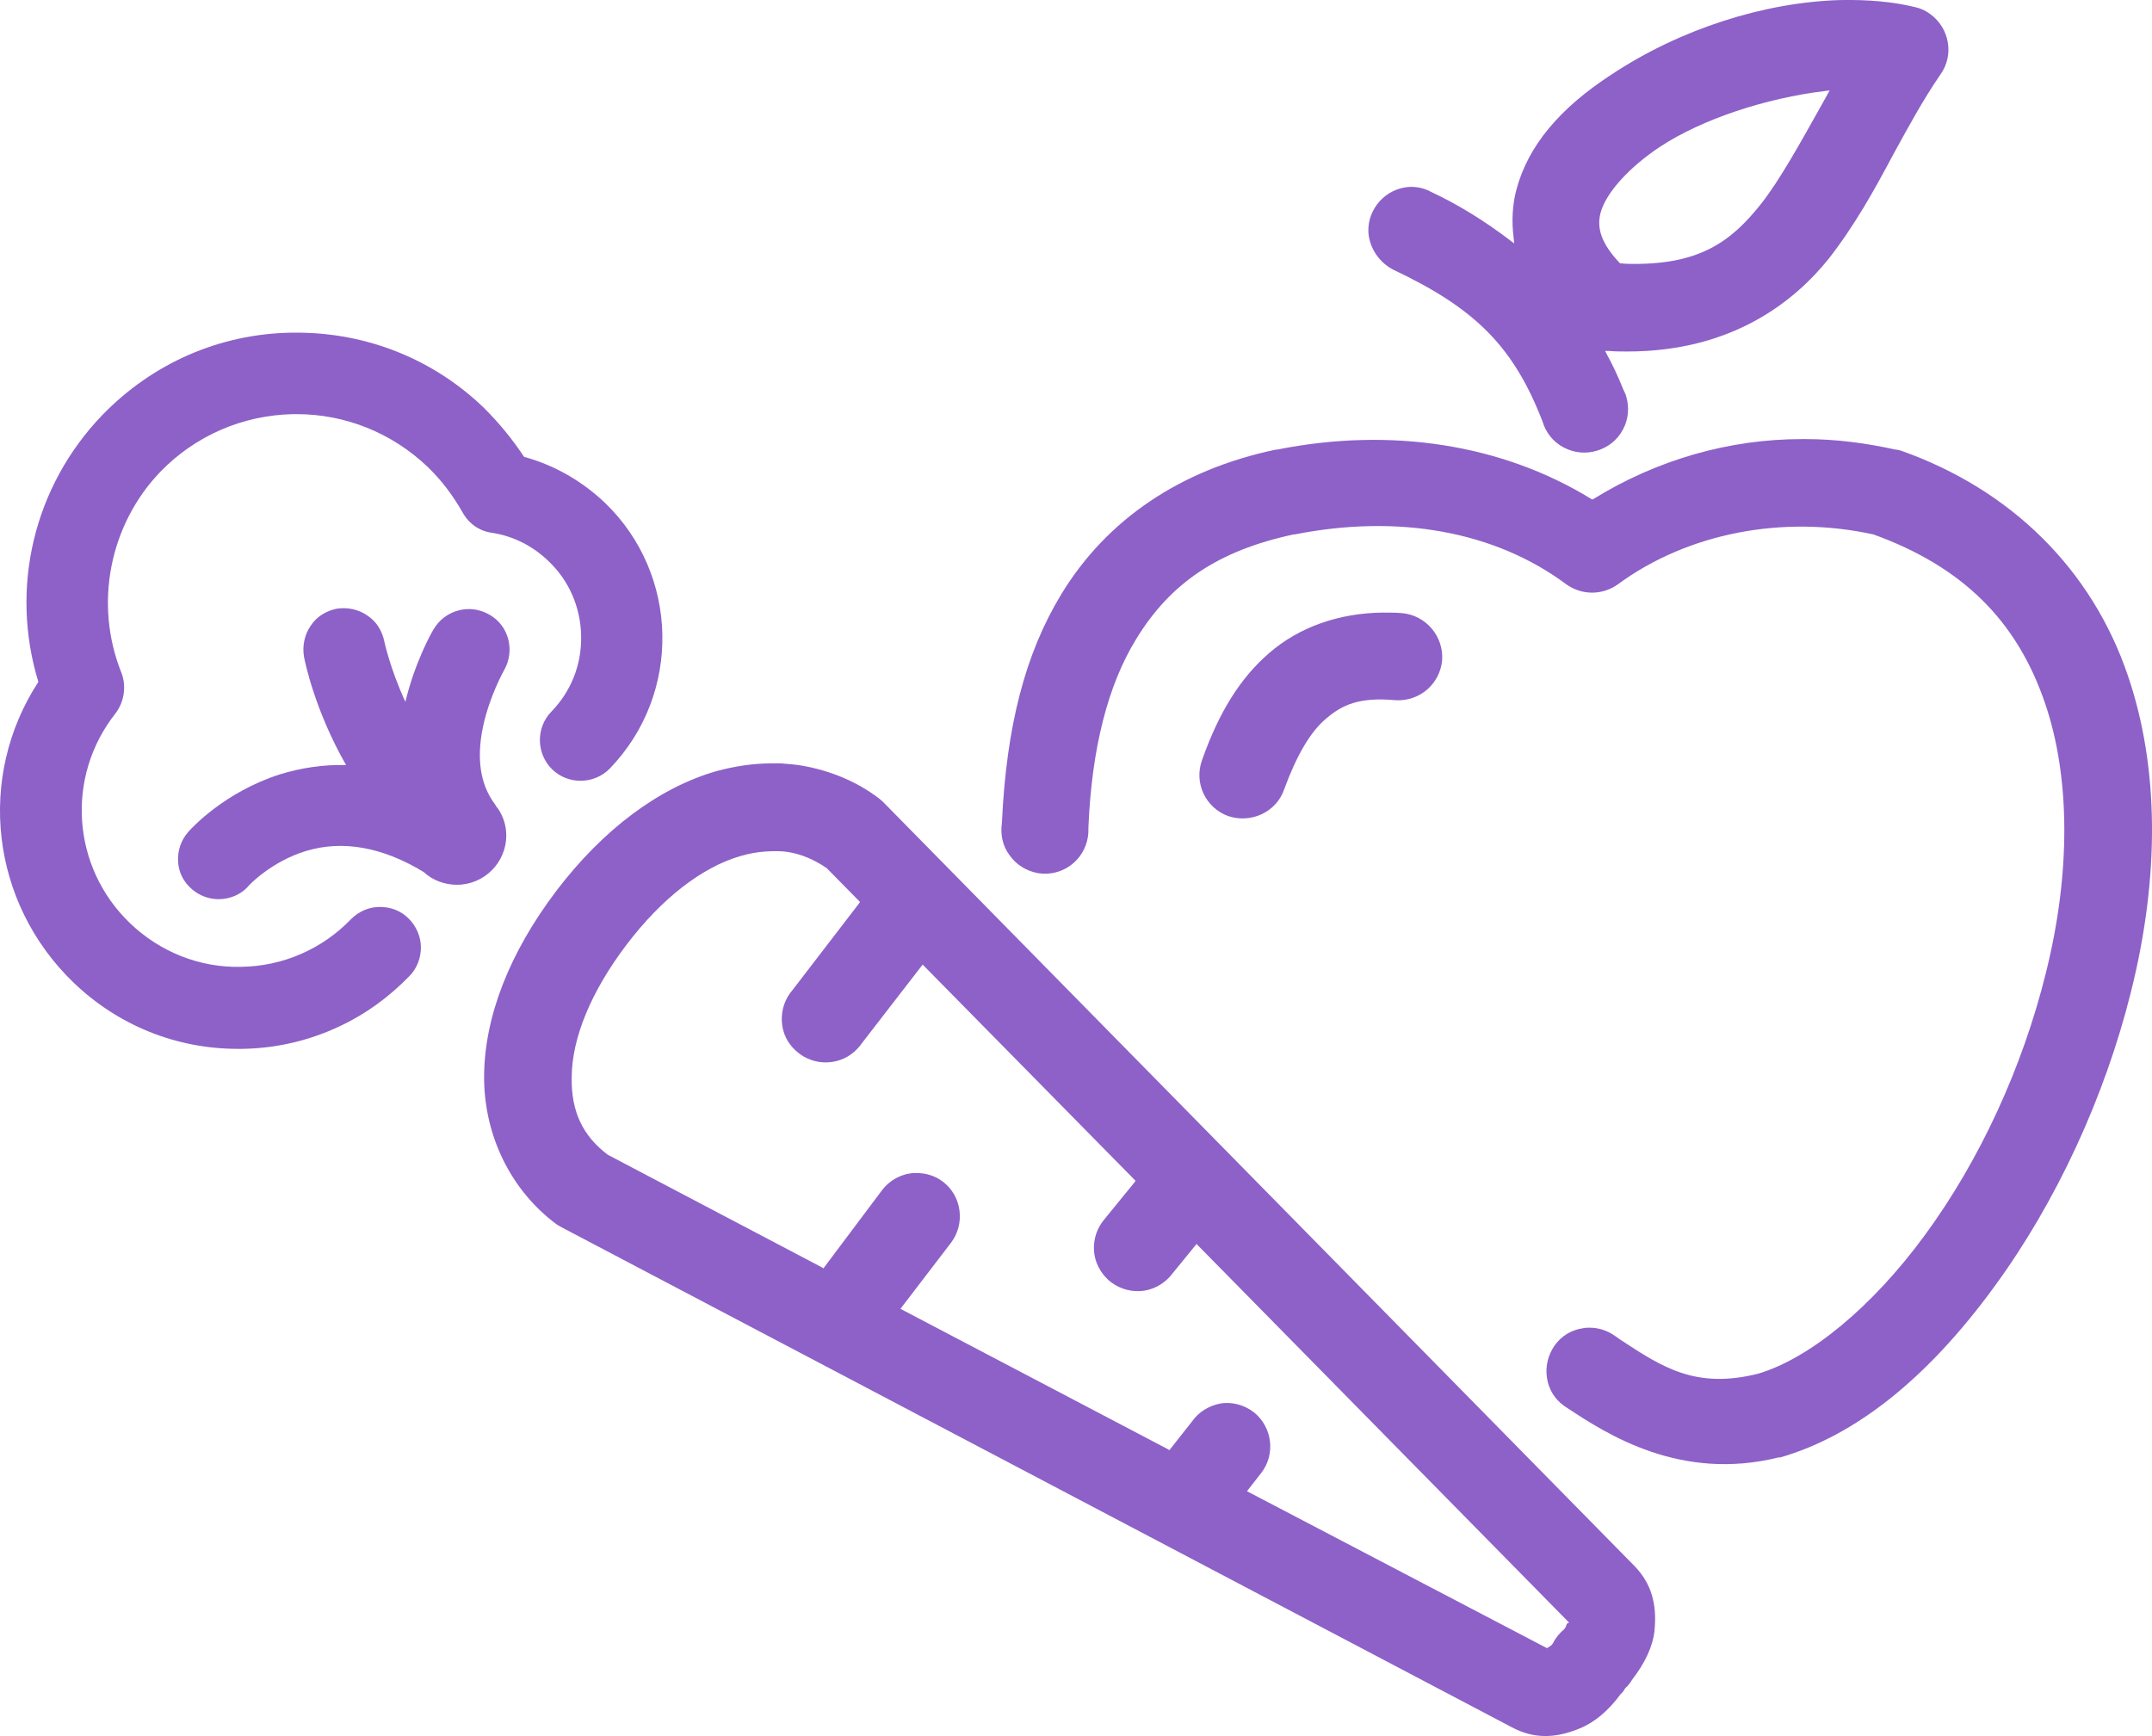
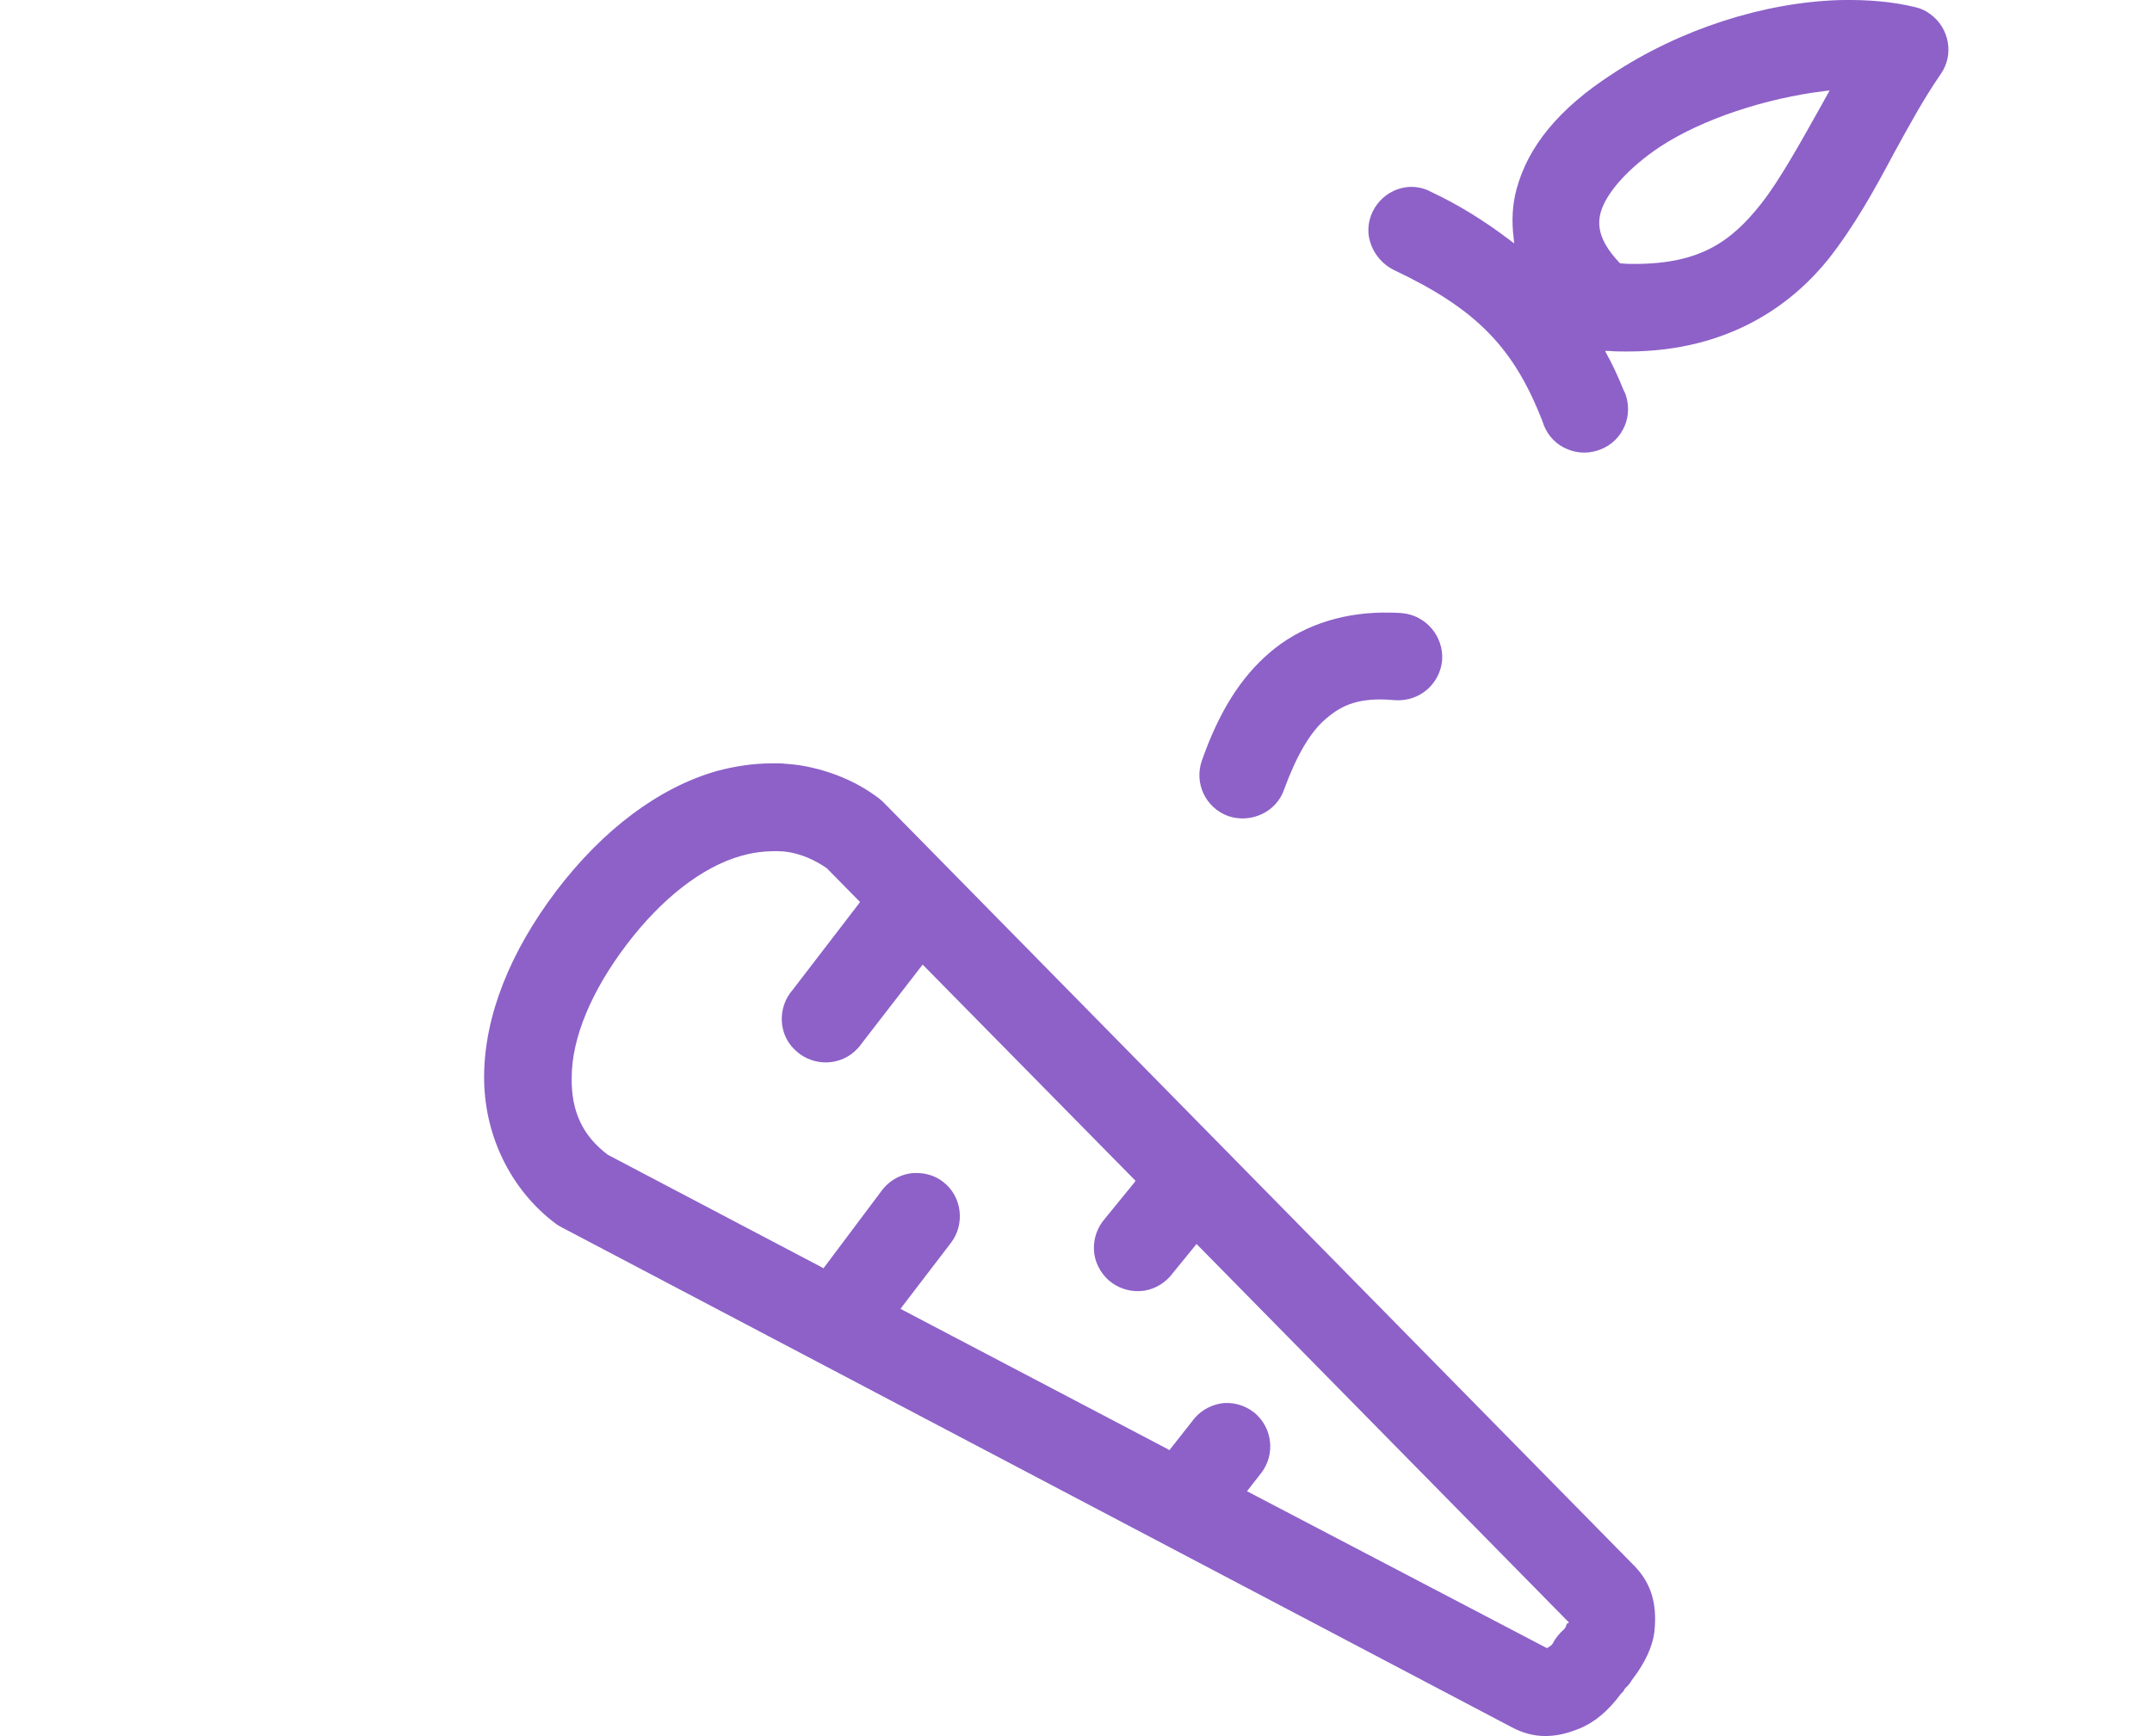
<svg xmlns="http://www.w3.org/2000/svg" version="1.1" id="Layer_1" x="0px" y="0px" viewBox="0 0 388.16 313.18" style="enable-background:new 0 0 388.16 313.18;" xml:space="preserve">
  <style type="text/css">
	.st0{fill:#8D61C8;}
</style>
  <g>
    <path class="st0" d="M159.52,144.91c-0.3-0.3-0.6-0.6-1-0.9c-4.1-3.1-8.8-5-13.9-5.9c-1.2-0.2-2.5-0.3-3.8-0.4c-0.5,0-1.1,0-1.6,0   c-3.3,0-6.7,0.5-10,1.4c-10.4,3-20.4,10.5-28.8,21.5c-8.5,11.2-13,22.7-13.1,33.4c-0.1,10.7,4.8,20.7,13,26.8   c0.3,0.2,0.6,0.4,1,0.6l171.4,90.2c3.8,2,7.6,2.1,12.2,0.2c2.7-1.1,5.2-3.2,7.4-6.2c0.1-0.1,0.2-0.2,0.3-0.3   c0.1-0.1,0.2-0.2,0.3-0.4c0.1-0.2,0.3-0.5,0.6-0.7c0.3-0.4,0.6-0.7,0.8-1.1c2.4-3.1,3.8-6.1,4.1-8.9c0.5-4.9-0.6-8.6-3.6-11.7   L159.52,144.91z M282.62,292.91c-0.1,0.3-0.2,0.7-0.5,1c-0.8,0.7-1.5,1.5-2,2.5c-0.2,0.4-0.6,0.6-0.9,0.8l-0.2,0.1l-0.2-0.1   l-53.9-28.2l2.5-3.2c2.7-3.4,2.1-8.3-1.2-11c-1.8-1.4-4.1-2-6.2-1.6c-2,0.4-3.8,1.5-5,3.2l-4.1,5.2l-0.3-0.2l-48.2-25.3l0.3-0.4   l8.8-11.5c2.6-3.4,2-8.4-1.4-11c-1.4-1.1-3.1-1.6-4.8-1.6c-0.1,0-0.3,0-0.4,0c-2.3,0.1-4.5,1.3-5.9,3.2l-10.5,14l-0.3-0.2   l-38.6-20.3c-4.5-3.4-6.6-7.8-6.5-13.9c0-7.2,3.6-15.7,9.9-24c6.3-8.3,13.6-14,20.6-16c1.4-0.4,2.9-0.7,4.5-0.8   c1.5-0.1,2.9-0.1,4.1,0.1c2.4,0.4,4.7,1.4,6.9,2.9l6,6.1l-0.2,0.3l-11.9,15.5c-1.4,1.6-2.1,3.6-2,5.7s1,4,2.6,5.4   c3.2,2.9,8.2,2.7,11.1-0.5c0.3-0.3,0.5-0.6,0.8-1l10.9-14.1l0.3,0.3l38.1,38.7l-0.2,0.3l-5.3,6.5c-1.4,1.6-2.1,3.6-2,5.7   s1.1,4,2.6,5.4c1.6,1.4,3.6,2.1,5.7,2c2.1-0.1,4-1.1,5.4-2.6c0.1-0.2,0.3-0.3,0.4-0.5l4.4-5.4l0.3,0.3l66.9,68L282.62,292.91z" />
-     <path class="st0" d="M231.62,142.41c2.2-6,4.7-10.4,7.6-12.8c2.8-2.4,5.9-3.9,12.4-3.3c4.4,0.3,8.1-2.9,8.5-7.2   c0.3-4.3-2.9-8.1-7.2-8.5c-1.1-0.1-2.4-0.1-3.6-0.1c-7.8,0.1-15,2.6-20.4,7.3c-5.1,4.4-9,10.5-12.1,19.3c-1.5,4.1,0.6,8.6,4.7,10.1   C225.62,148.61,230.22,146.51,231.62,142.41z" />
+     <path class="st0" d="M231.62,142.41c2.2-6,4.7-10.4,7.6-12.8c2.8-2.4,5.9-3.9,12.4-3.3c4.4,0.3,8.1-2.9,8.5-7.2   c0.3-4.3-2.9-8.1-7.2-8.5c-1.1-0.1-2.4-0.1-3.6-0.1c-7.8,0.1-15,2.6-20.4,7.3c-5.1,4.4-9,10.5-12.1,19.3c-1.5,4.1,0.6,8.6,4.7,10.1   C225.62,148.61,230.22,146.51,231.62,142.41" />
    <path class="st0" d="M251.42,48.71c14.8,7,21.6,13.9,26.8,27.3c0.6,2,1.9,3.7,3.8,4.7s4,1.2,6,0.6c2-0.6,3.7-1.9,4.7-3.8   c1-1.8,1.2-4,0.6-6c-0.1-0.4-0.3-0.8-0.5-1.2c-1-2.5-2.1-4.8-3-6.4l-0.3-0.6h0.7c1.1,0.1,2.3,0.1,3.3,0.1c18.9,0,30.1-9,36.3-16.7   c4.7-6,8.3-12.5,11.7-18.9c2.8-5.1,5.4-9.9,8.5-14.4c2.5-3.5,1.6-8.4-1.9-10.9c-0.8-0.6-1.7-1-2.6-1.2c-4-1-8.6-1.4-13.6-1.3   c-13.7,0.4-28.8,5.2-41.2,13.4c-9.4,6.1-15.1,12.9-17.2,20.8c-0.7,2.6-0.9,5.6-0.5,8.7l0.1,1l-0.8-0.6c-4.6-3.5-9.3-6.4-14.2-8.7   c-1.1-0.6-2.3-0.9-3.6-0.9c-0.1,0-0.1,0-0.2,0c-4.3,0.2-7.7,3.9-7.5,8.2C247.02,44.81,248.82,47.41,251.42,48.71z M288.72,38.31   c1-3.6,5.2-8.2,10.8-11.9c7.5-4.9,18.9-8.7,29.7-10l0.8-0.1l-1.5,2.7c-3.7,6.6-7.5,13.5-10.9,17.8c-5.4,6.8-11,10.8-22.8,10.8   c-0.8,0-1.5,0-2.4-0.1h-0.2l-0.1-0.1C288.92,44.01,287.92,41.21,288.72,38.31z" />
-     <path class="st0" d="M383.82,121.91c-6.5-19.2-21.1-33.6-40.9-40.6c-0.3-0.1-0.7-0.2-1-0.2c-5.4-1.2-10.9-1.9-16.2-1.9   c-0.2,0-0.5,0-0.7,0c-13.1,0-26.1,3.7-37.6,10.8l-0.2,0.1l-0.2-0.1c-16.1-9.9-36.2-13-56.7-8.9h-0.1h-0.1   c-17.2,3.6-30.5,12.6-38.7,26.1c-6.5,10.7-9.9,23.8-10.7,41.2c-0.3,2.1,0.1,4.2,1.4,5.9c1.2,1.7,3,2.8,5.1,3.2   c4.3,0.7,8.3-2.2,9-6.5c0.1-0.6,0.1-1.2,0.1-1.8c0.6-14.2,3.5-25.6,8.6-33.9c6.2-10.2,14.9-16,28.4-18.9h0.1h0.1   c18.7-3.7,36.1-0.6,49,9c2.8,2,6.5,2,9.3,0c12.5-9.2,29.7-12.6,46.1-9c16,5.8,25.9,15.5,31,30.6c4.5,13.3,4.6,30.5,0.1,48.5   c-4.2,17-11.9,33.8-21.9,47.4c-9.4,12.8-20.6,22.1-30,24.9c-11.2,2.8-17.2-1.1-24.8-6.1l-1-0.7c-1.4-1-3-1.5-4.6-1.5   c-0.4,0-0.8,0-1.2,0.1c-2.1,0.3-3.9,1.4-5.1,3.1c-1.2,1.7-1.7,3.8-1.4,5.8c0.3,2.1,1.4,3.9,3.1,5.1c0.2,0.1,0.4,0.3,0.6,0.4   c7.1,4.7,20.4,13.3,38.1,8.9h0.3c13.5-3.9,26.5-14.2,38.6-30.8c11.2-15.3,19.9-34.2,24.6-53   C389.62,158.11,389.42,138.31,383.82,121.91z" />
-     <path class="st0" d="M91.32,150.71c0-1.7-0.5-3.3-1.4-4.7l0,0l-0.3-0.4c-0.1-0.1-0.2-0.2-0.2-0.3l-0.2-0.3   c-2.6-3.5-3.3-8.2-2.1-13.9c1.2-5.6,3.7-10,3.8-10.2l0,0c2-3.5,0.9-8-2.6-10c-1.7-1-3.7-1.3-5.6-0.8s-3.5,1.7-4.5,3.4   c-0.4,0.6-3.4,6-5.1,13.1c-2.8-6.1-3.8-10.9-3.8-10.9c-0.4-1.9-1.4-3.6-3.1-4.7c-1.6-1.1-3.6-1.5-5.5-1.2c-1.9,0.4-3.6,1.4-4.7,3.1   c-1.1,1.6-1.5,3.6-1.2,5.5c0.2,1.1,2,9.8,7.6,19.6c-4.1-0.1-8.1,0.5-12,1.7c-9.9,3.2-15.8,9.6-16.5,10.4c-1.3,1.5-1.9,3.4-1.8,5.3   c0.1,2,1,3.7,2.5,5c1.4,1.2,3.1,1.8,4.8,1.8c2,0,4.1-0.8,5.5-2.5c0,0,4-4.3,10.3-6.2c6.6-2,13.8-0.7,21.2,3.8   c1.6,1.5,3.8,2.3,6,2.3C87.32,159.61,91.32,155.61,91.32,150.71z" />
-     <path class="st0" d="M68.52,163.61c-2,0-3.8,0.8-5.2,2.2c-5.2,5.4-12.3,8.5-19.8,8.6c-7.5,0.2-14.7-2.7-20.1-7.9   c-10.5-10.1-11.6-26.4-2.6-37.8c1.6-2.1,2-4.9,1.1-7.3c-5-12.4-2.2-26.7,7-36.3c6.3-6.5,14.8-10.2,23.9-10.4c0.2,0,0.4,0,0.7,0   c8.8,0,17.2,3.4,23.6,9.5c2.5,2.4,4.6,5.2,6.3,8.2c1.1,2,3,3.4,5.3,3.7c3.9,0.6,7.4,2.4,10.2,5.1c3.7,3.5,5.8,8.3,5.9,13.5   s-1.8,10-5.4,13.7c-2.8,2.9-2.7,7.6,0.2,10.4c2.9,2.8,7.6,2.7,10.4-0.2c13-13.5,12.5-35-0.9-47.9c-4.1-3.9-9.1-6.8-14.6-8.3   c-2.1-3.2-4.5-6.1-7.2-8.8c-9.1-8.8-21.1-13.6-33.8-13.6c-0.3,0-0.6,0-0.9,0c-13,0.2-25.1,5.5-34.2,14.9   c-12.3,12.8-16.7,31.1-11.5,48.1c-11.2,17.2-8.6,39.8,6.3,54.2c8.1,7.8,18.6,12,29.7,12c0.3,0,0.6,0,0.8,0   c6.2-0.1,12.1-1.5,17.6-4.1c4.7-2.2,8.9-5.3,12.5-9c1.4-1.4,2.1-3.3,2.1-5.2s-0.8-3.8-2.2-5.2S70.52,163.61,68.52,163.61z" />
  </g>
</svg>